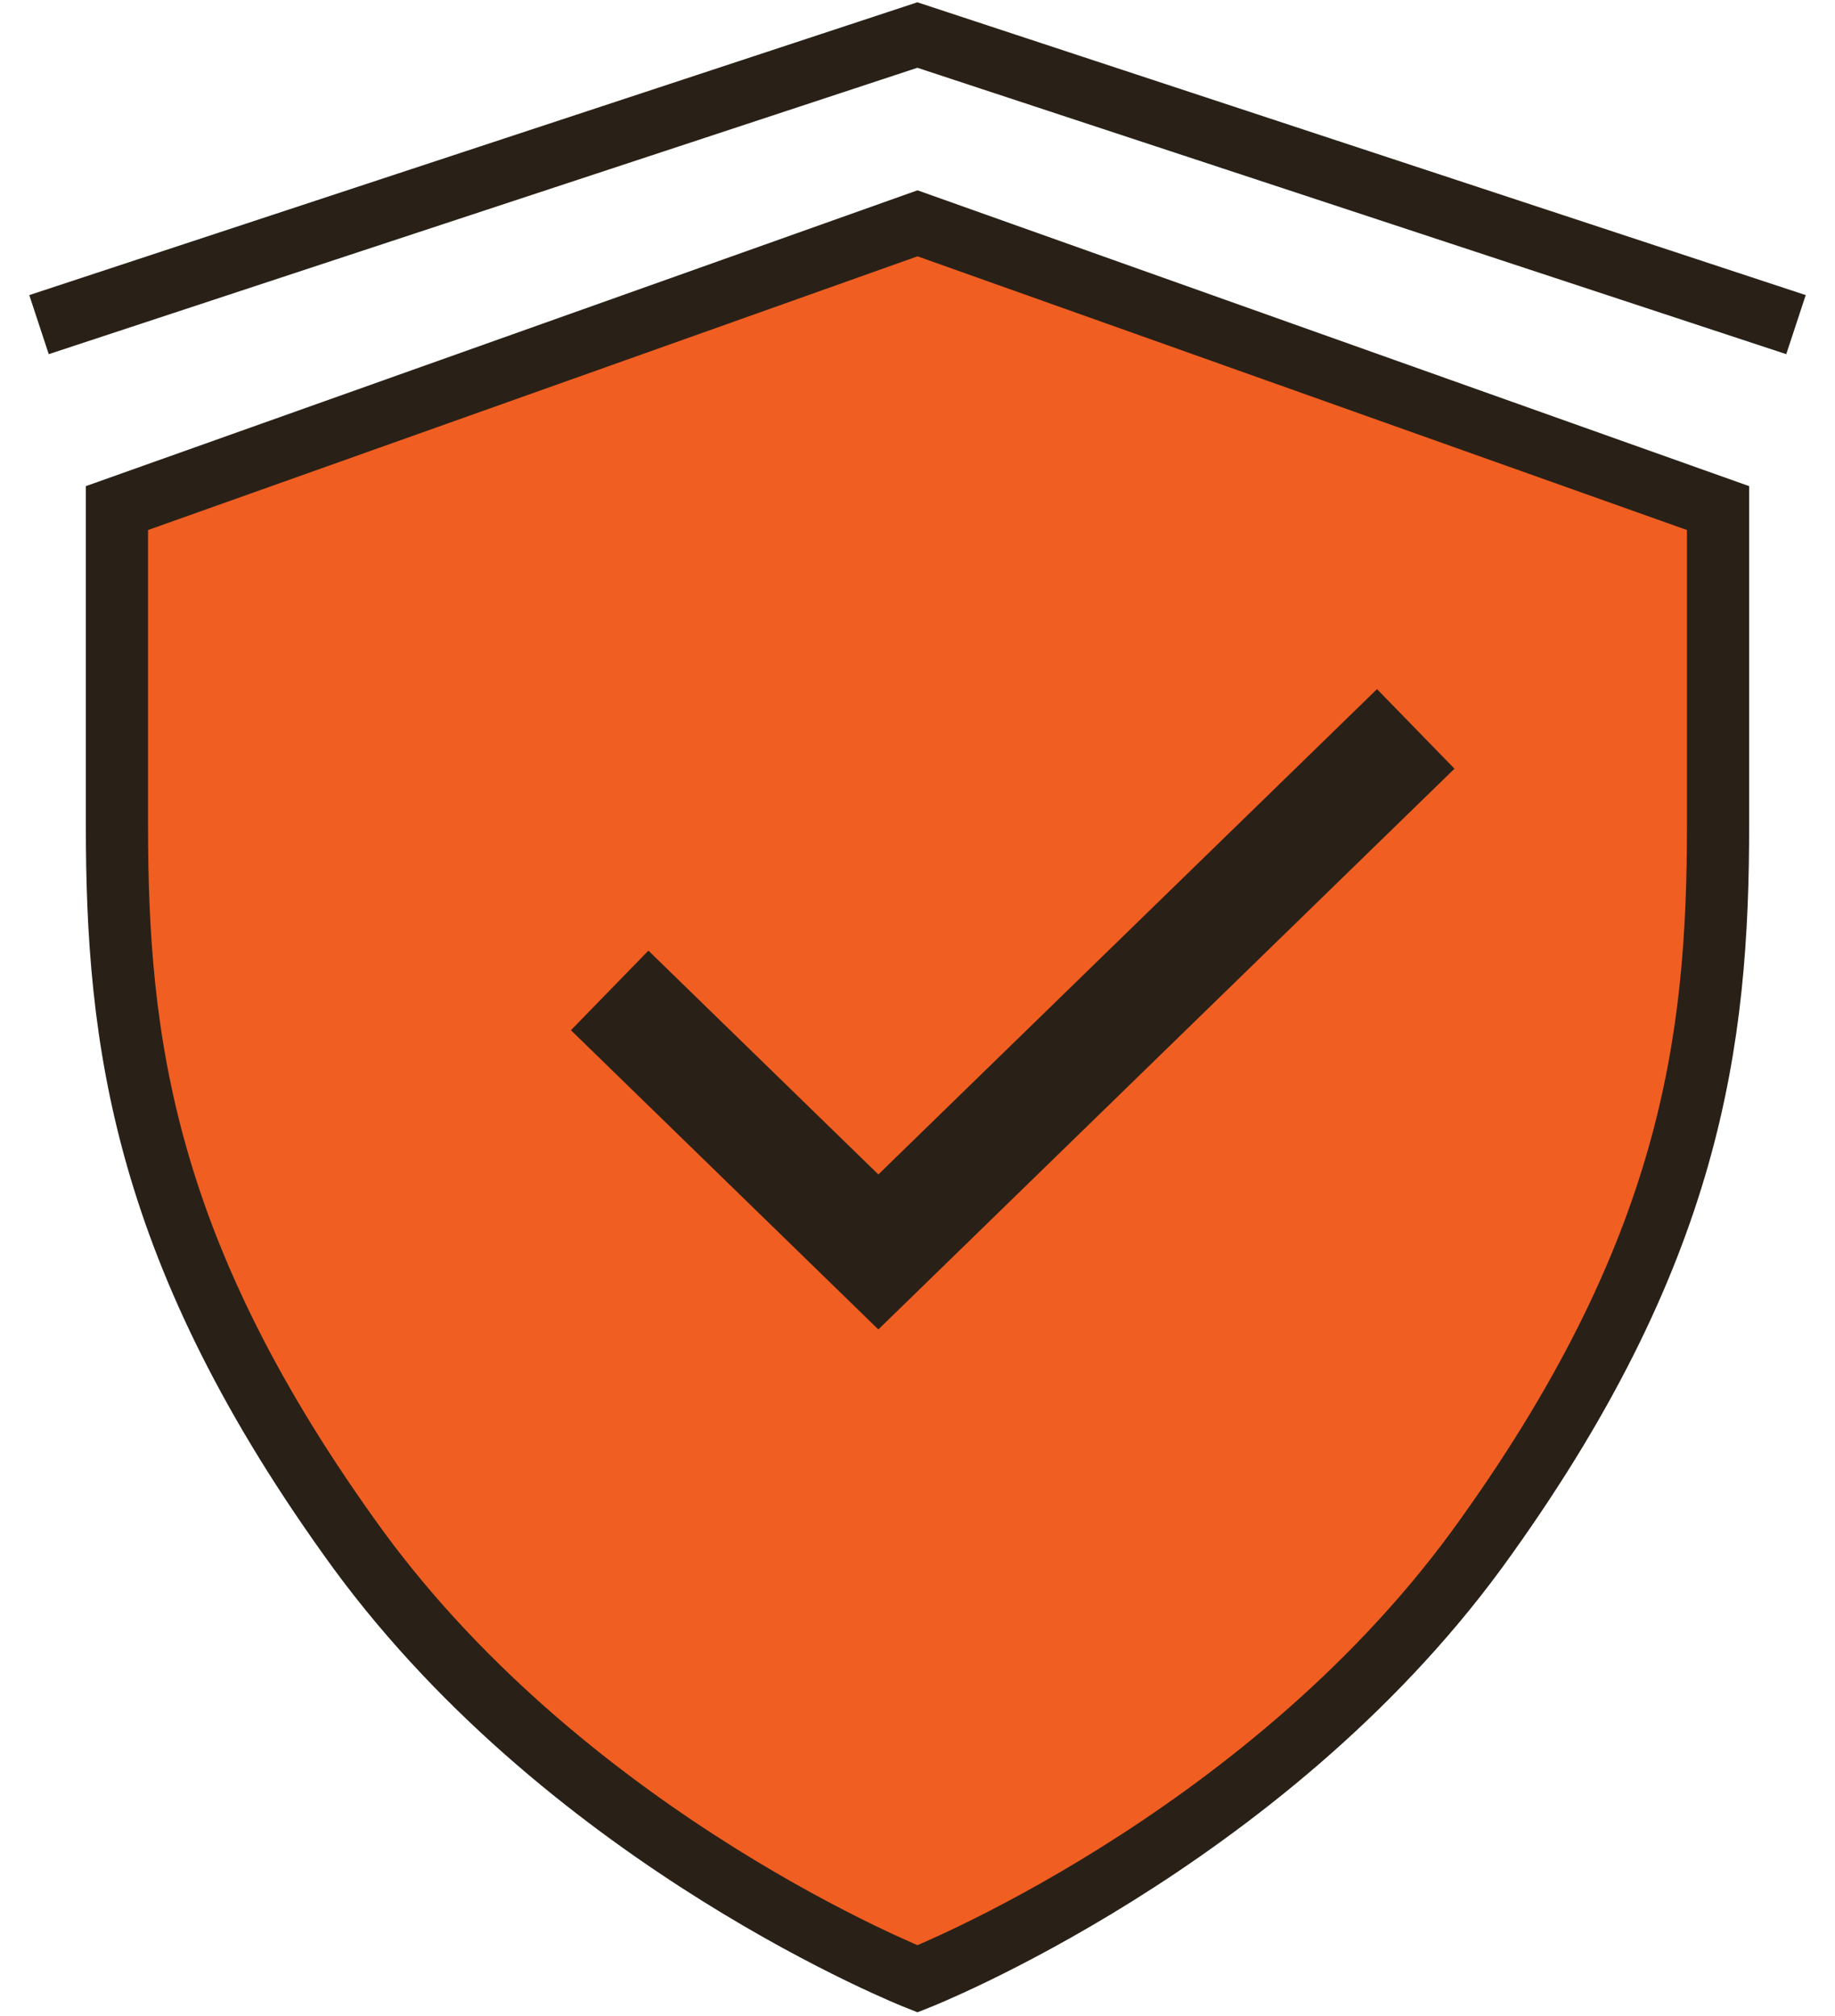
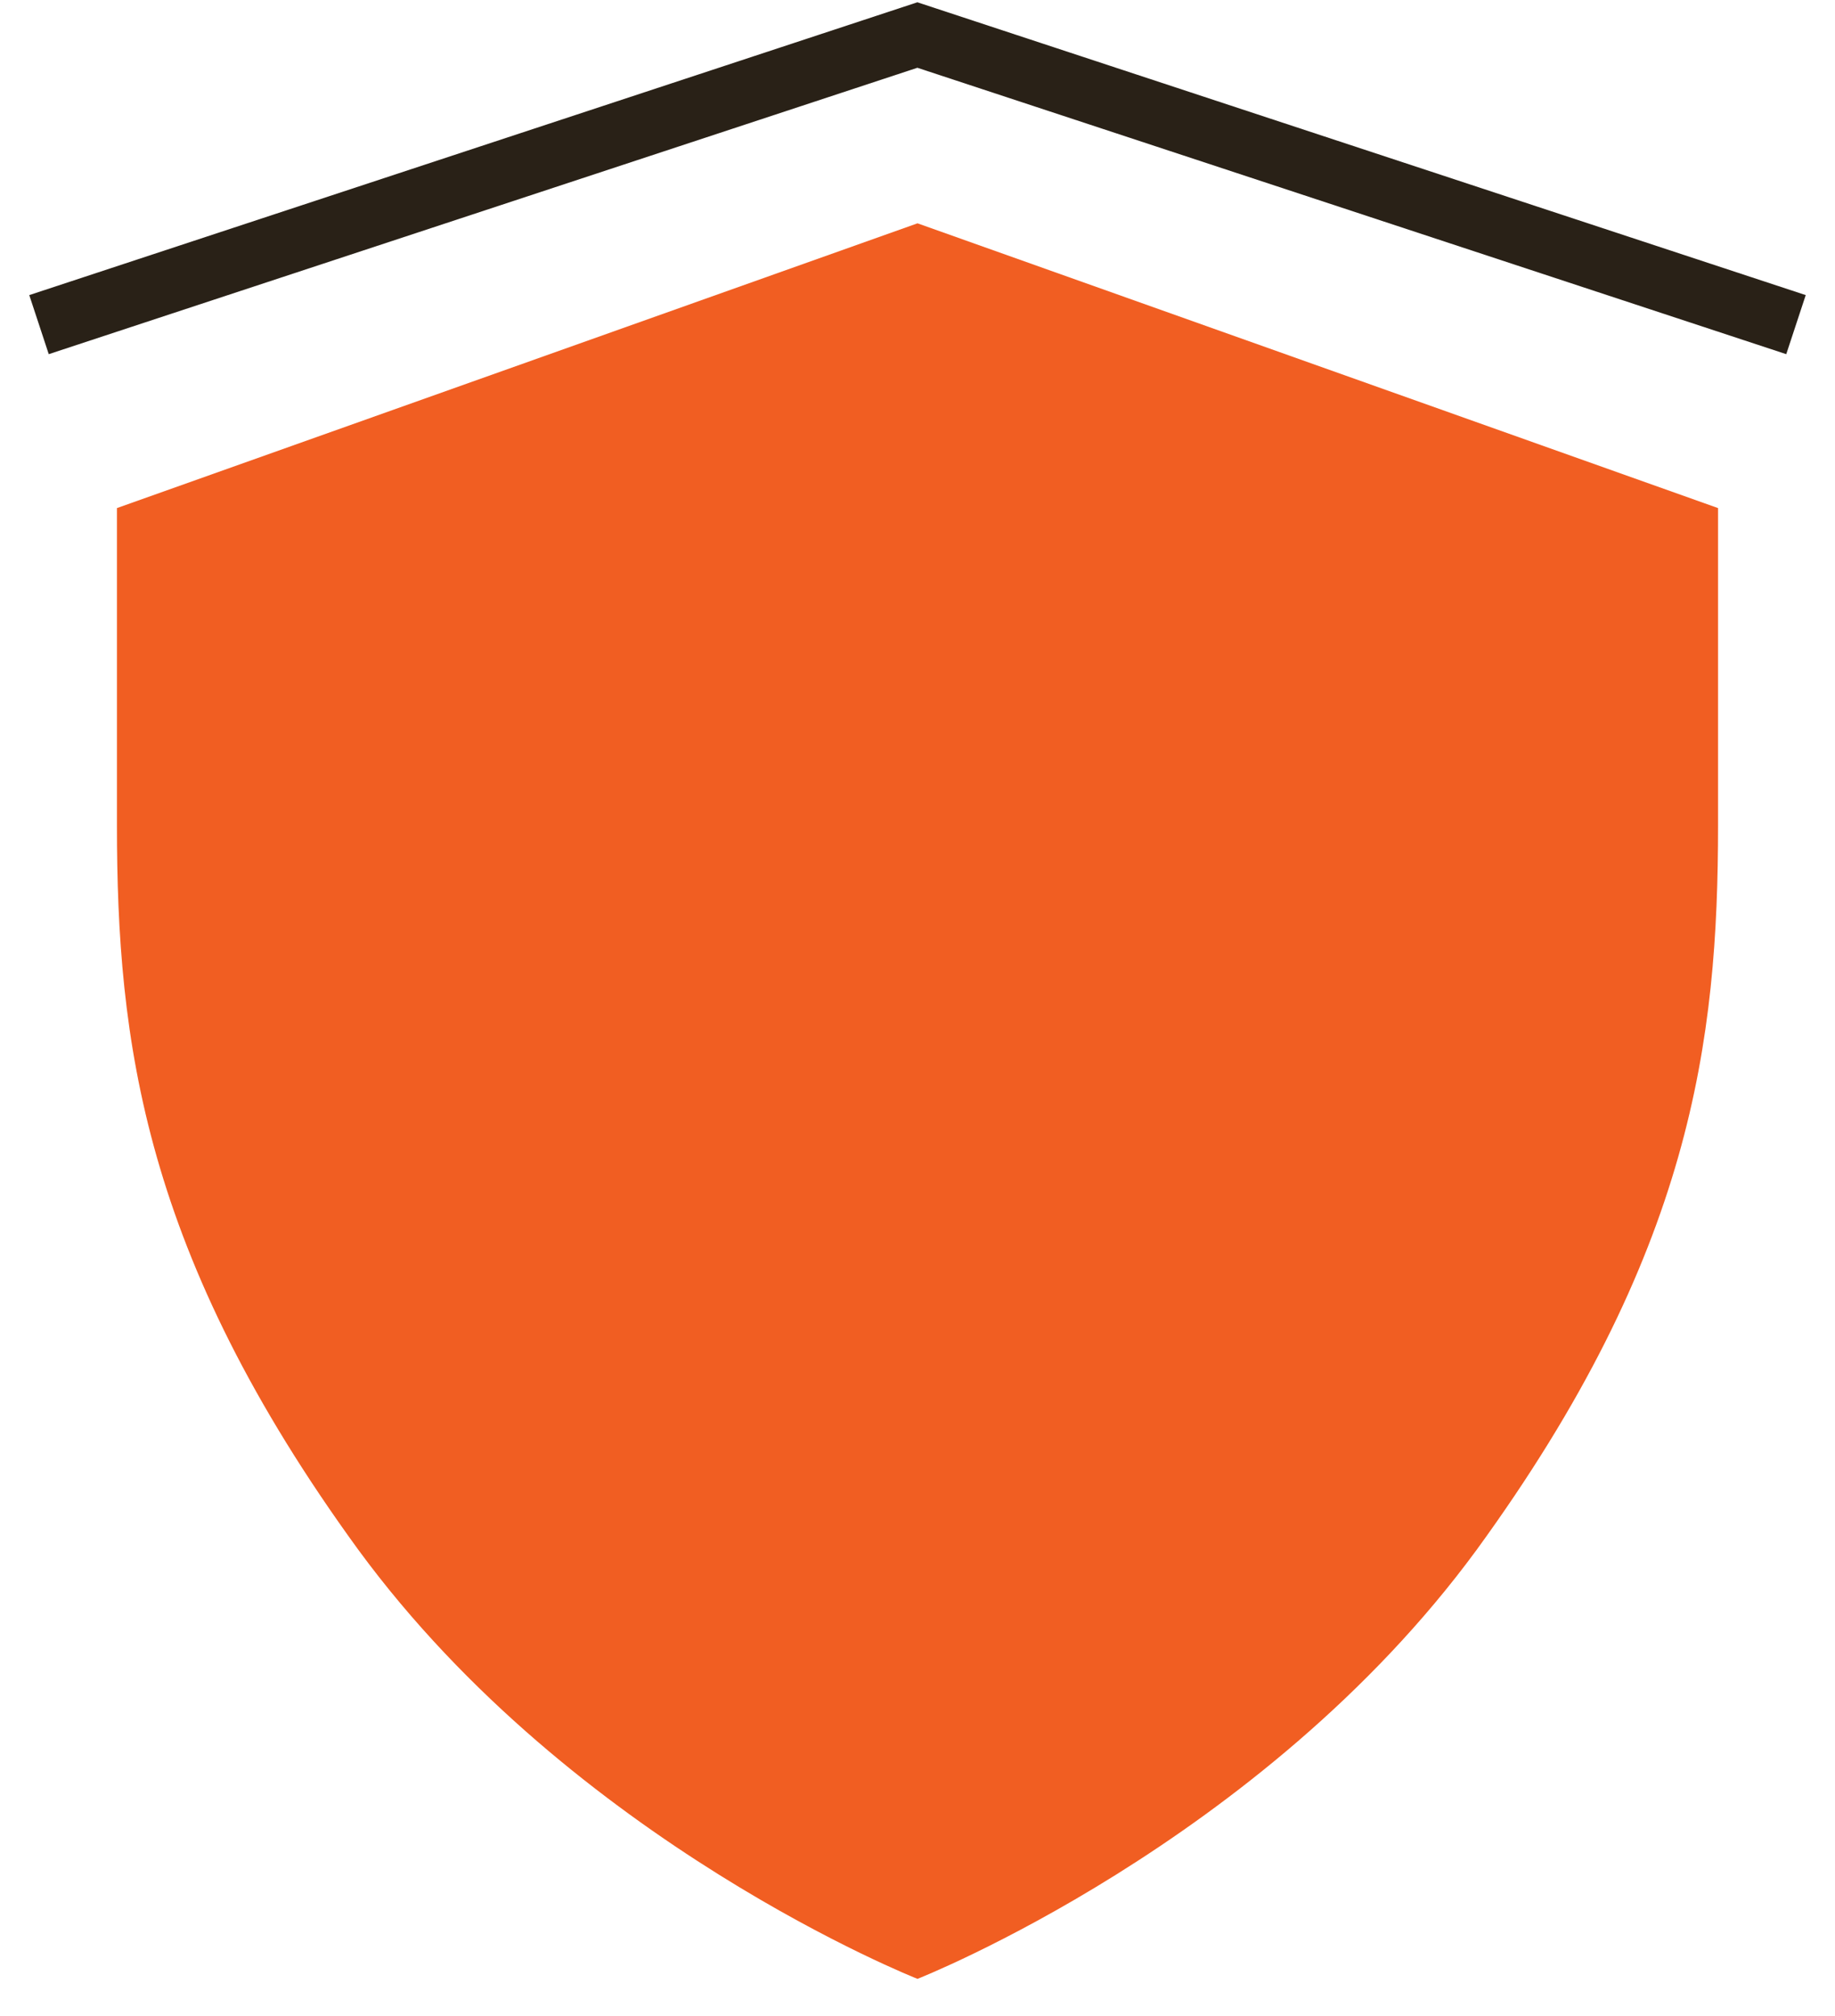
<svg xmlns="http://www.w3.org/2000/svg" id="Layer_1" data-name="Layer 1" viewBox="0 0 82.6 90.765">
  <path d="M5.264,22.874v14.271c0,9.701,1.171,19.308,10.872,32.636,9.701,13.225,25.164,19.308,25.164,19.308,0,0,15.463-6.084,25.164-19.308,9.701-13.328,10.872-22.936,10.872-32.636v-14.271l-36.036-12.82L5.264,22.874Z" style="fill: #f15e22;" />
-   <path d="M5.264,22.874v14.271c0,9.701,1.171,19.308,10.872,32.636,9.701,13.225,25.164,19.308,25.164,19.308,0,0,15.463-6.084,25.164-19.308,9.701-13.328,10.872-22.936,10.872-32.636v-14.271l-36.036-12.82L5.264,22.874Z" style="fill: none; stroke: #292117; stroke-width: 2.8px;" />
-   <path d="M27.443,44.589l12.095,11.774,24.19-23.547" style="fill: #f15e22;" />
-   <path d="M27.443,44.589l12.095,11.774,24.19-23.547" style="fill: none; stroke: #292117; stroke-width: 5px;" />
  <path d="M80.844,14.615L41.295,1.577h0L1.756,14.615" style="fill: none; stroke: #292117; stroke-width: 2.8px;" />
</svg>